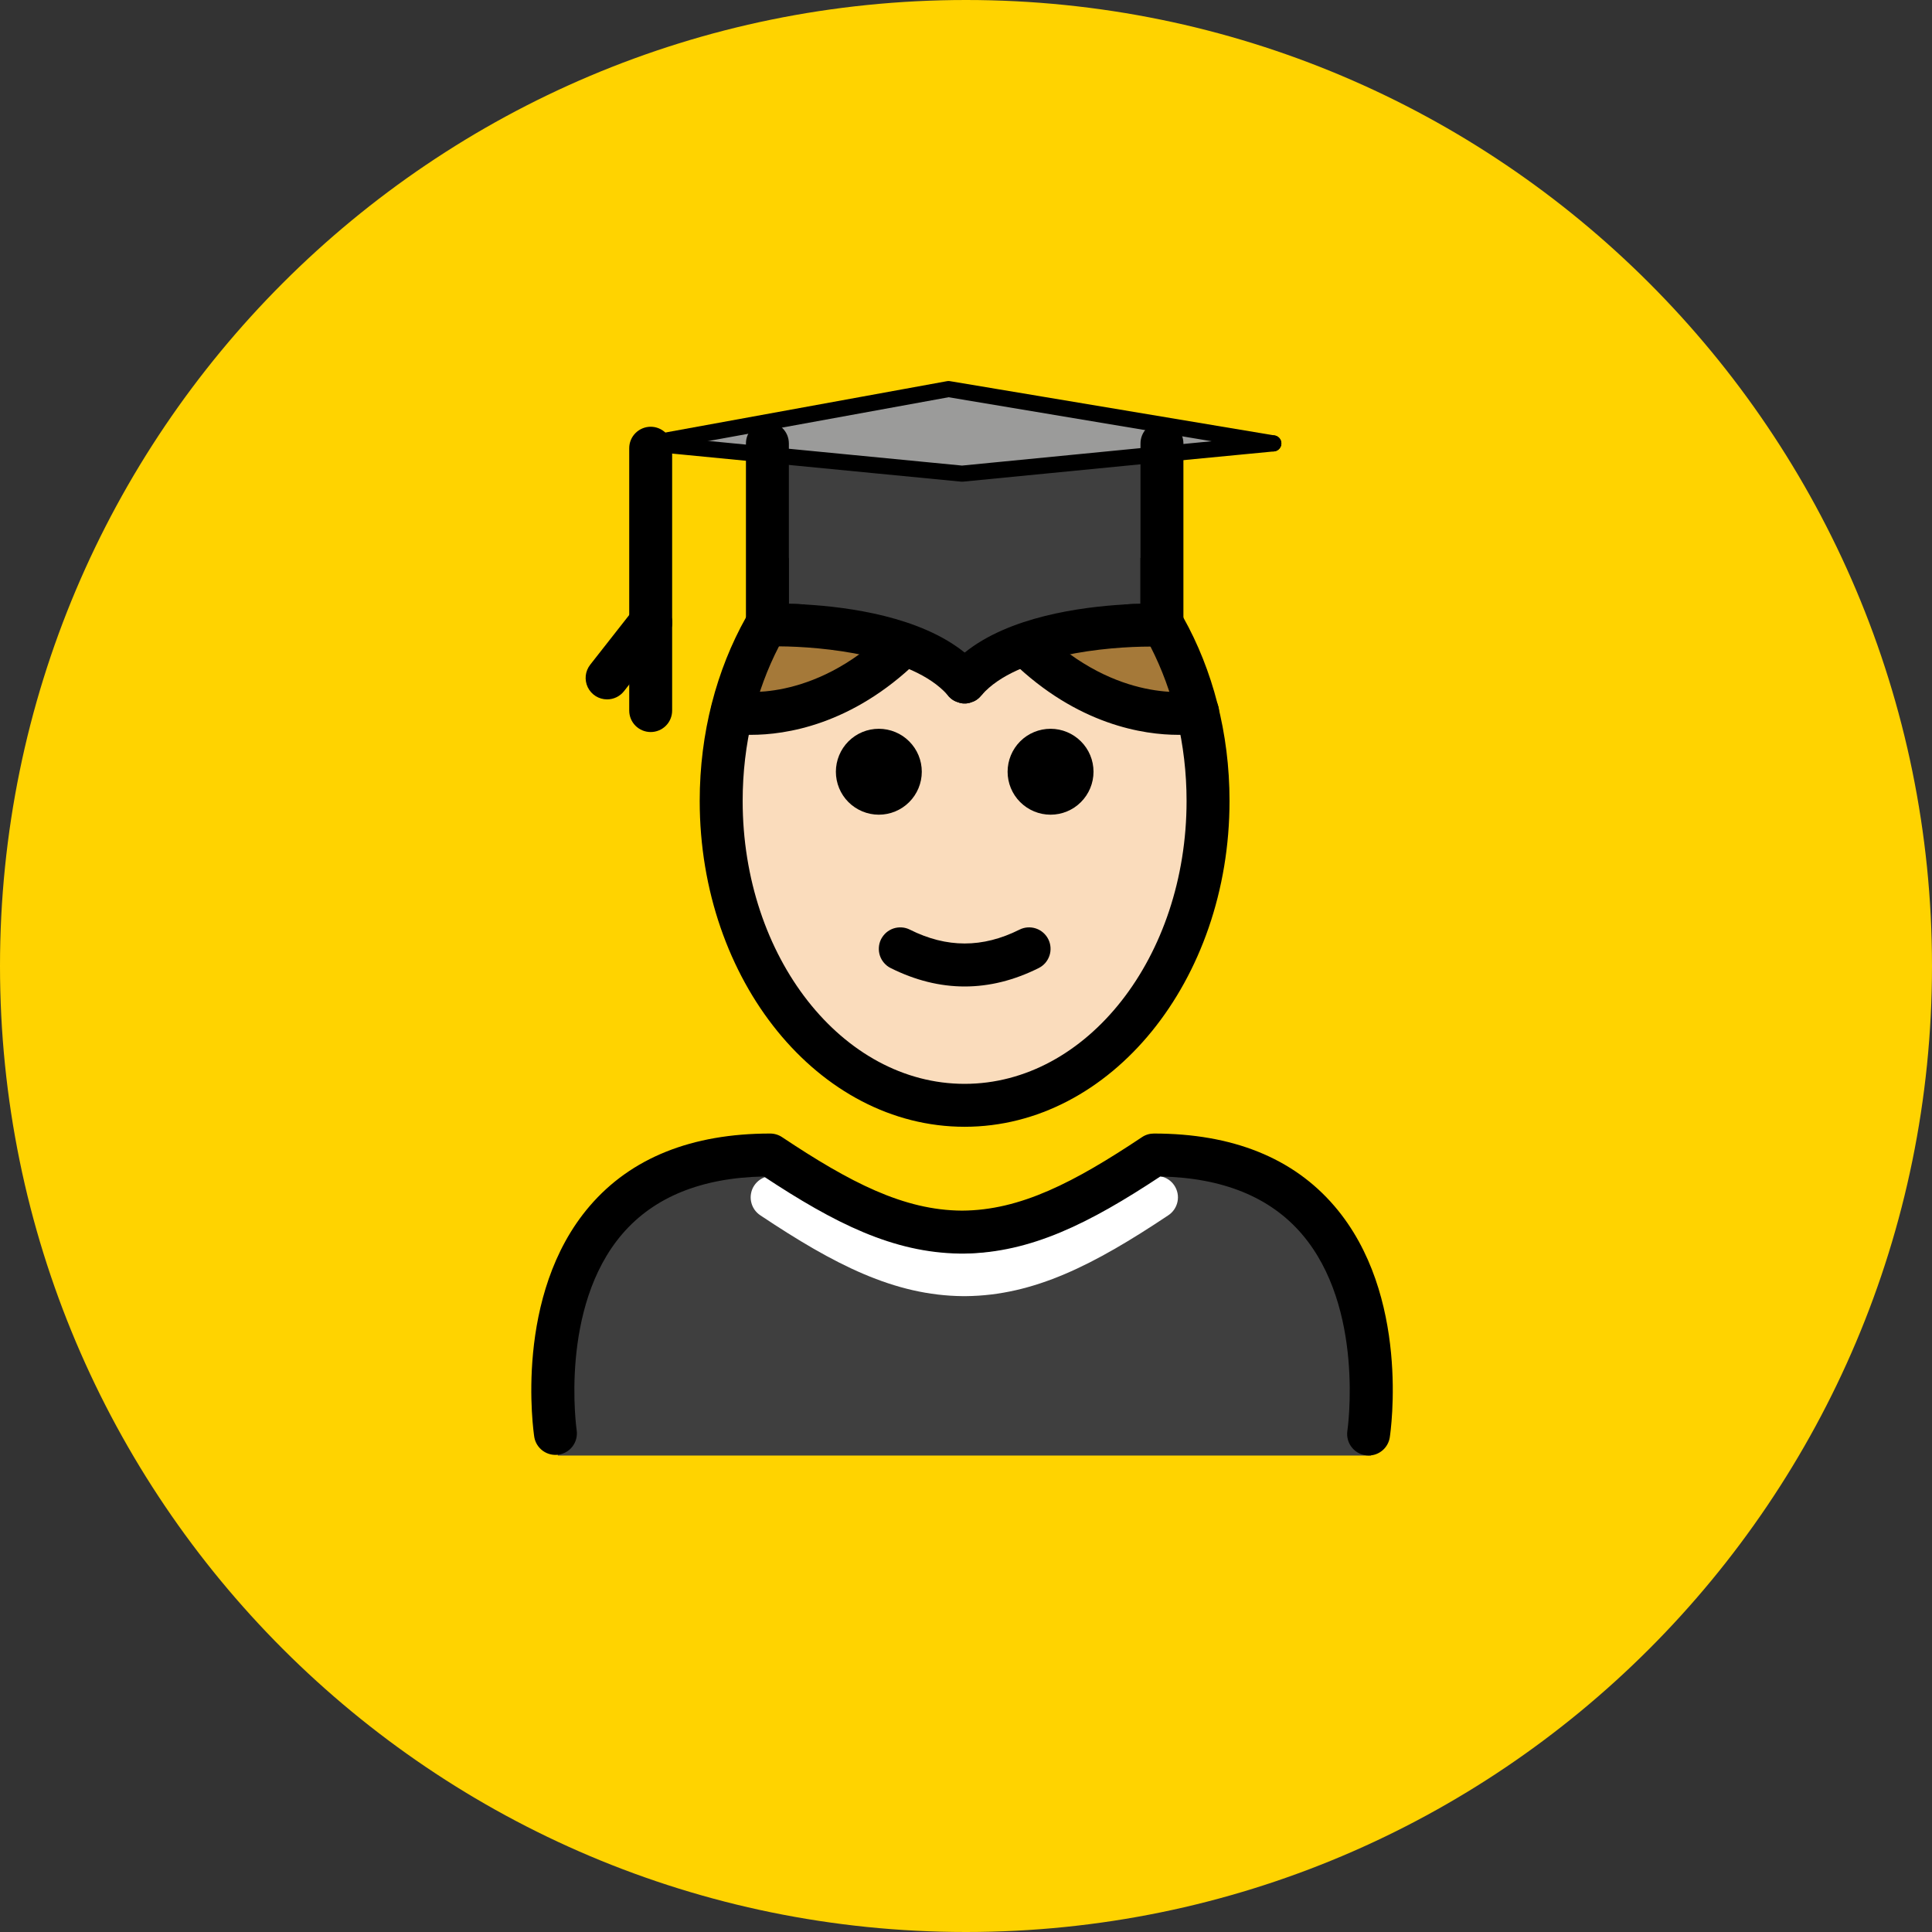
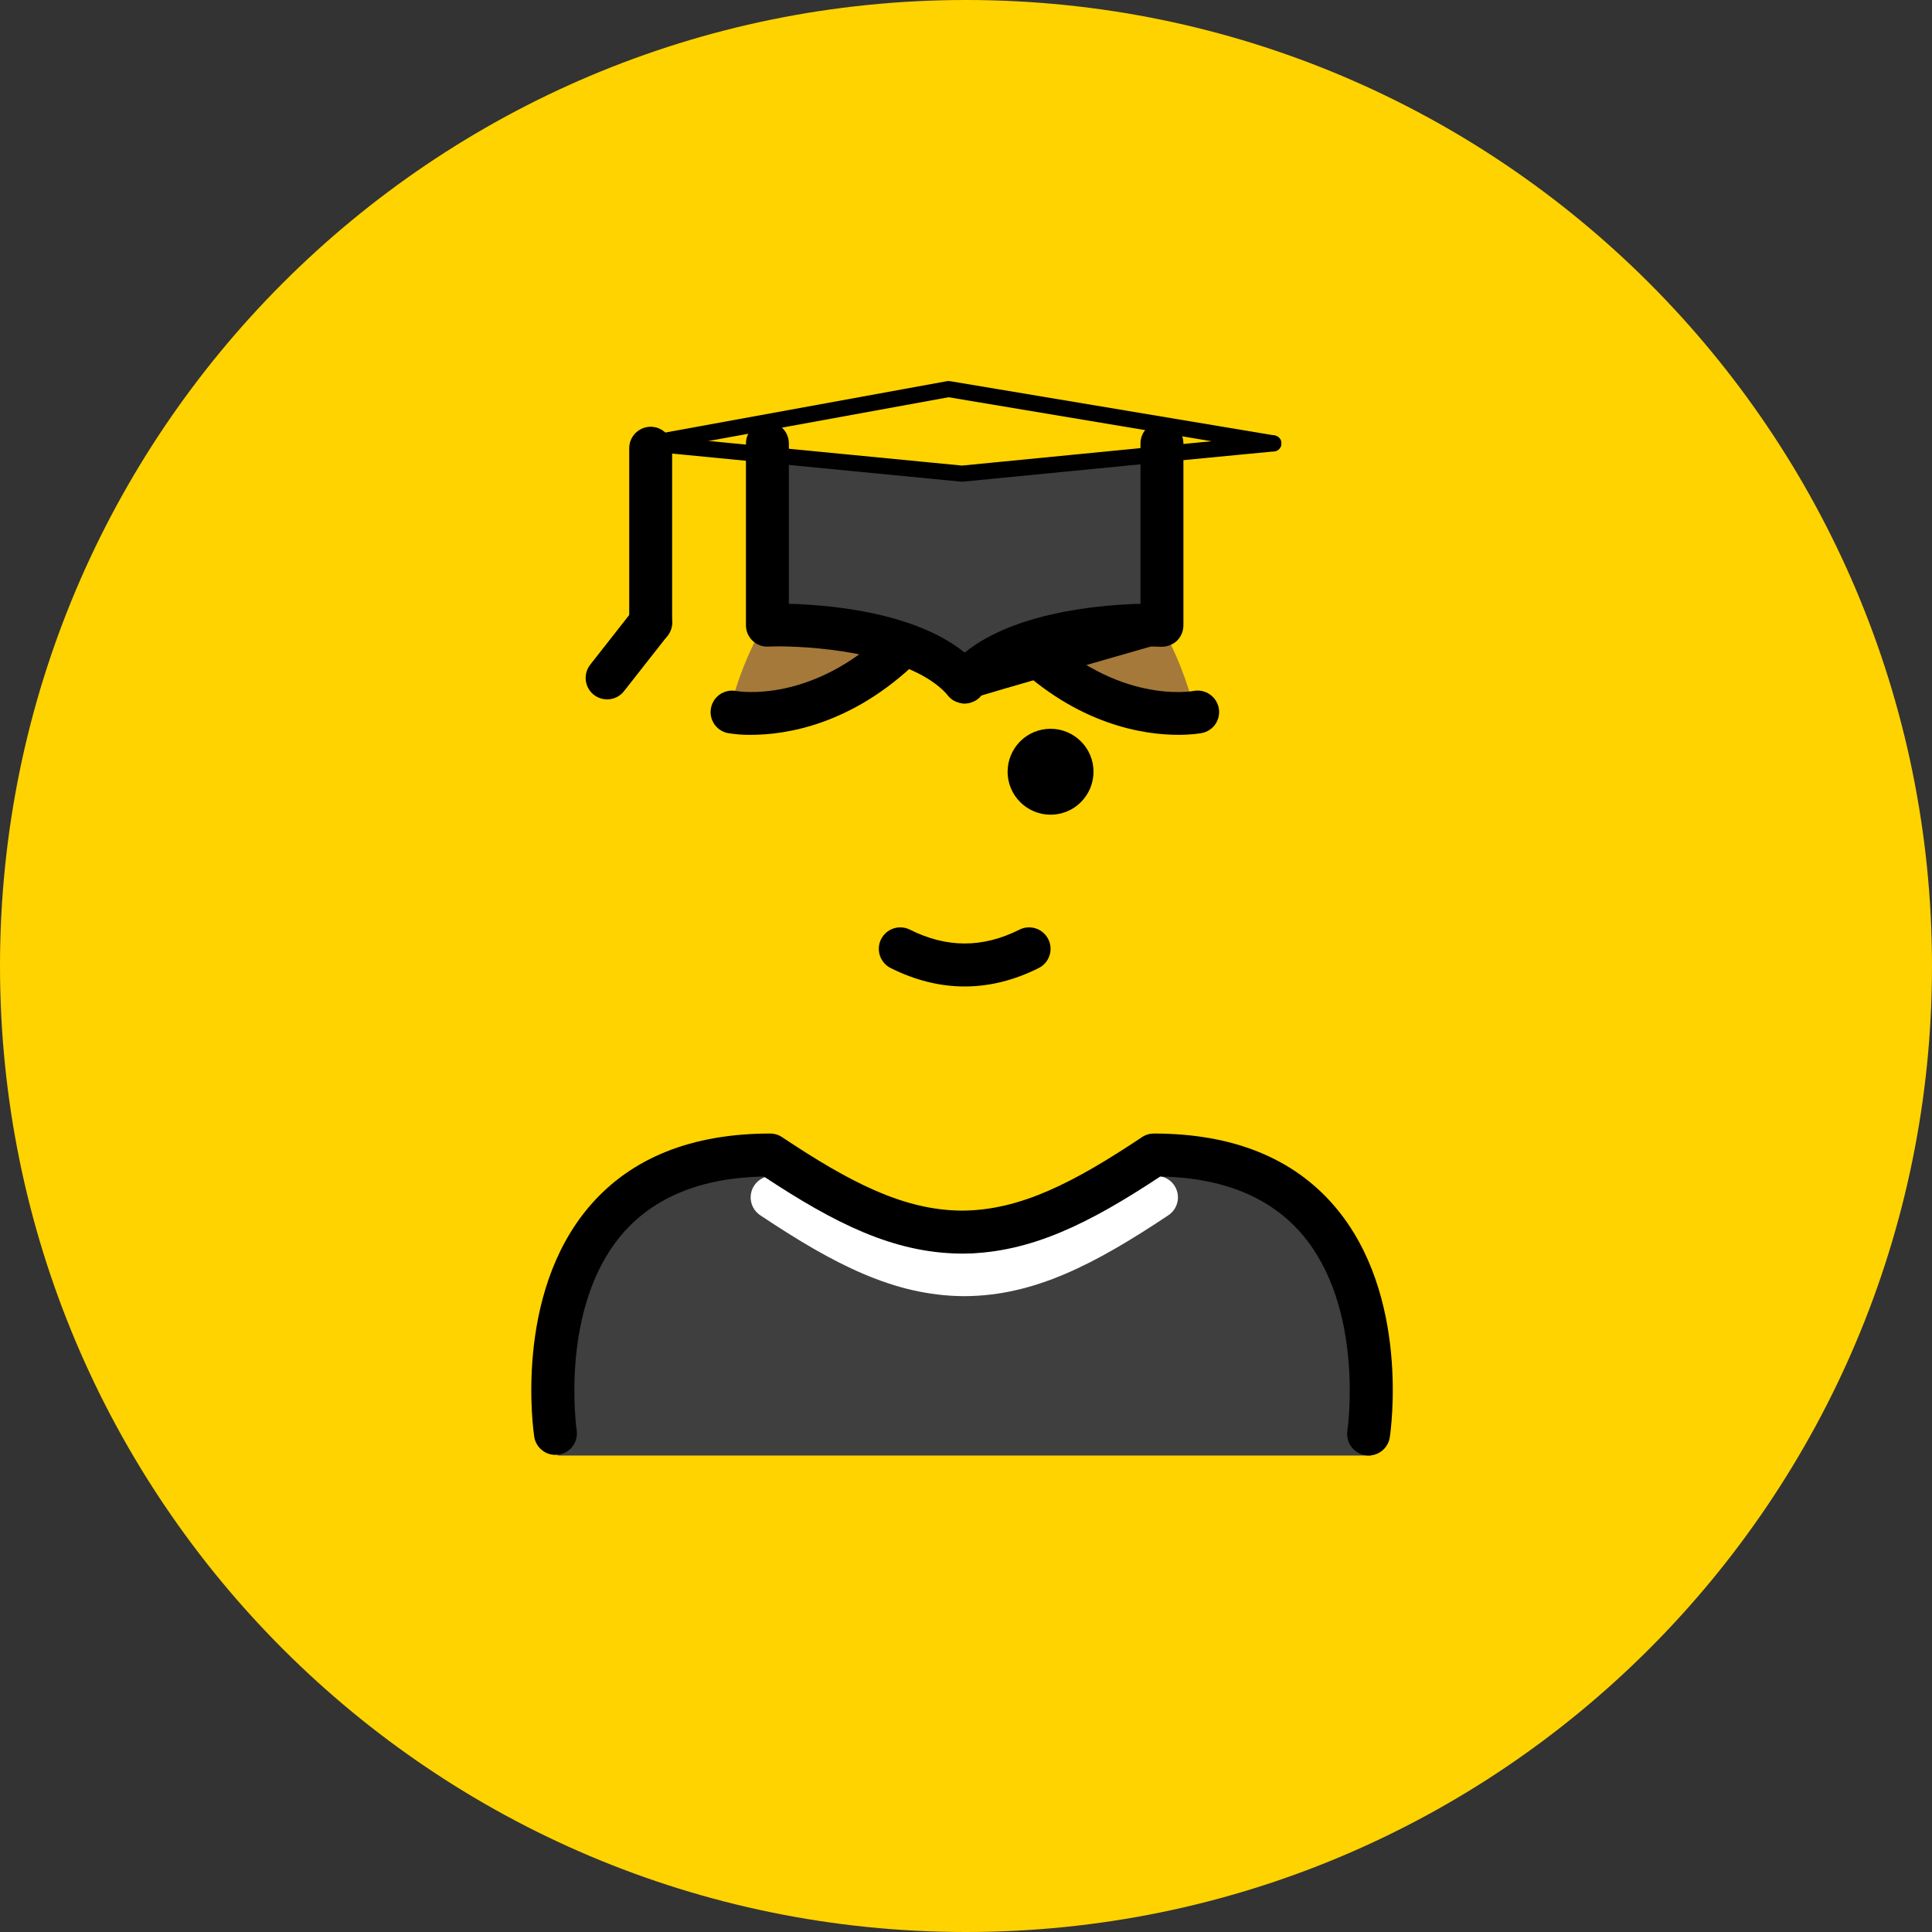
<svg xmlns="http://www.w3.org/2000/svg" width="60" height="60" viewBox="0 0 60 60" fill="none">
  <rect x="0" y="0" width="60" height="60" fill="#333333" stroke="none" />
  <path d="M30 60C46.569 60 60 46.569 60 30C60 13.431 46.569 0 30 0C13.431 0 0 13.431 0 30C0 46.569 13.431 60 30 60Z" fill="#FFD300" />
  <path d="M42.574 45.203C42.574 45.203 43.907 35.869 35.907 35.869C33.779 37.288 31.956 38.268 29.907 38.264H29.99C27.941 38.268 26.118 37.288 23.99 35.869C15.99 35.869 17.324 45.203 17.324 45.203" fill="#3F3F3F" />
-   <path d="M36.088 14.103L29.881 14.71L23.835 14.123L20.208 13.77L29.461 12.083L39.548 13.77L36.088 14.103Z" fill="#9B9B9A" />
  <path d="M36.086 14.103V19.417C36.086 19.417 31.606 19.243 29.96 21.177C28.313 19.243 23.833 19.417 23.833 19.417V14.123L29.88 14.71L36.086 14.103Z" fill="#3F3F3F" />
  <path d="M29.977 40.253H29.904C27.773 40.233 25.914 39.277 23.619 37.747C23.545 37.699 23.48 37.637 23.43 37.564C23.38 37.491 23.345 37.409 23.327 37.322C23.308 37.235 23.308 37.146 23.325 37.059C23.341 36.972 23.375 36.889 23.424 36.816C23.474 36.742 23.537 36.679 23.611 36.63C23.684 36.581 23.767 36.547 23.854 36.531C23.941 36.514 24.03 36.515 24.117 36.533C24.204 36.552 24.286 36.587 24.358 36.637C26.46 38.039 28.132 38.911 29.947 38.921C31.762 38.911 33.432 38.039 35.536 36.637C35.609 36.587 35.691 36.552 35.777 36.533C35.864 36.515 35.953 36.514 36.04 36.531C36.127 36.547 36.21 36.581 36.284 36.63C36.358 36.679 36.421 36.742 36.47 36.816C36.519 36.889 36.553 36.972 36.57 37.059C36.587 37.146 36.586 37.235 36.568 37.322C36.55 37.409 36.514 37.491 36.464 37.564C36.414 37.637 36.35 37.699 36.275 37.747C33.98 39.277 32.121 40.233 29.99 40.253H29.977H29.977Z" fill="white" />
  <path d="M23.718 19.399C23.245 20.235 22.889 21.132 22.659 22.065L22.641 22.111C22.641 22.111 25.294 22.634 27.948 20.059L27.972 19.991C26.059 19.327 23.75 19.417 23.75 19.417" fill="#A57939" />
  <path d="M36.008 19.417C36.008 19.417 33.736 19.283 31.791 20.02L31.81 20.059C34.463 22.634 37.116 22.111 37.116 22.111L37.11 22.113C36.881 21.163 36.521 20.249 36.04 19.399" fill="#A57939" />
-   <path d="M37.029 22.125C36.56 22.187 34.189 22.366 31.812 20.059L31.793 20.02L31.808 20.015C31.081 20.275 30.414 20.646 29.962 21.177C28.583 19.557 25.226 19.417 24.171 19.413C24.922 19.421 26.556 19.498 27.974 19.991L27.95 20.059C25.574 22.365 23.202 22.187 22.733 22.125C22.459 23.122 22.321 24.152 22.322 25.187C22.322 30.405 25.706 34.635 29.881 34.635C34.056 34.635 37.44 30.405 37.44 25.187C37.44 24.113 37.294 23.085 37.029 22.125Z" fill="#FADCBC" />
  <path d="M33.96 23.967C33.96 24.321 33.819 24.66 33.569 24.91C33.319 25.161 32.98 25.301 32.626 25.301C32.272 25.301 31.933 25.16 31.683 24.91C31.432 24.66 31.292 24.32 31.292 23.967C31.292 23.613 31.433 23.274 31.683 23.023C31.933 22.773 32.273 22.633 32.626 22.633C32.98 22.633 33.319 22.774 33.569 23.024C33.82 23.274 33.96 23.613 33.96 23.967Z" fill="black" />
-   <path d="M28.627 23.967C28.627 24.321 28.486 24.66 28.236 24.91C27.986 25.161 27.646 25.301 27.293 25.301C26.939 25.301 26.6 25.16 26.349 24.91C26.099 24.66 25.959 24.32 25.959 23.967C25.959 23.791 25.994 23.618 26.061 23.456C26.128 23.294 26.226 23.147 26.35 23.023C26.474 22.9 26.621 22.801 26.783 22.734C26.945 22.667 27.118 22.633 27.293 22.633C27.468 22.633 27.642 22.668 27.804 22.735C27.966 22.802 28.113 22.9 28.236 23.024C28.36 23.148 28.459 23.295 28.526 23.457C28.593 23.619 28.627 23.792 28.627 23.967Z" fill="black" />
  <path d="M29.959 30.636C29.191 30.636 28.423 30.445 27.661 30.064C27.582 30.025 27.512 29.971 27.455 29.904C27.398 29.838 27.354 29.761 27.326 29.678C27.299 29.595 27.288 29.507 27.294 29.42C27.3 29.333 27.323 29.247 27.362 29.169C27.402 29.091 27.456 29.021 27.522 28.963C27.588 28.906 27.665 28.862 27.748 28.834C27.831 28.807 27.919 28.796 28.006 28.802C28.094 28.808 28.179 28.831 28.257 28.871C29.402 29.444 30.515 29.444 31.661 28.871C31.819 28.791 32.002 28.779 32.17 28.834C32.338 28.89 32.477 29.011 32.556 29.169C32.635 29.327 32.648 29.51 32.592 29.678C32.536 29.846 32.416 29.985 32.257 30.064C31.495 30.445 30.727 30.636 29.959 30.636Z" fill="black" />
-   <path d="M36.751 19.18C36.37 18.493 35.924 17.867 35.417 17.32V18.753C35.27 18.753 35.097 18.76 34.91 18.773C35.217 19.173 35.49 19.613 35.73 20.08C36.437 21.46 36.85 23.107 36.85 24.873C36.85 29.72 33.757 33.66 29.957 33.66C26.157 33.66 23.064 29.72 23.064 24.873C23.064 23.1 23.477 21.453 24.191 20.073C24.43 19.607 24.704 19.173 25.004 18.773C24.817 18.76 24.644 18.753 24.497 18.753V17.32C23.997 17.867 23.544 18.493 23.164 19.18C22.257 20.8 21.73 22.76 21.73 24.873C21.73 30.453 25.424 34.993 29.957 34.993C34.497 34.993 38.184 30.453 38.184 24.873C38.184 22.76 37.657 20.8 36.751 19.18Z" fill="black" />
  <path d="M20.204 13.77L23.831 14.123L29.877 14.71L36.084 14.103L39.544 13.77" stroke="black" stroke-width="0.5" stroke-miterlimit="10" stroke-linecap="round" stroke-linejoin="round" />
  <path d="M30.493 21.58C30.479 21.587 30.473 21.6 30.466 21.607C30.379 21.713 30.273 21.78 30.153 21.813C30.126 21.827 30.099 21.833 30.073 21.833C30.033 21.847 29.999 21.847 29.959 21.847C29.919 21.847 29.879 21.847 29.846 21.833C29.819 21.833 29.793 21.827 29.766 21.813C29.677 21.79 29.595 21.747 29.526 21.687C29.488 21.656 29.454 21.62 29.426 21.58C28.326 20.34 25.526 20.08 24.193 20.073C24.066 20.073 23.953 20.08 23.859 20.08C23.77 20.085 23.681 20.072 23.597 20.041C23.514 20.01 23.437 19.962 23.373 19.9C23.307 19.838 23.256 19.764 23.22 19.681C23.184 19.599 23.166 19.51 23.166 19.42V13.773C23.166 13.4 23.466 13.107 23.833 13.107C24.199 13.107 24.499 13.4 24.499 13.773V18.753C24.646 18.753 24.819 18.76 25.006 18.773C26.366 18.853 28.579 19.153 29.959 20.267C30.146 20.407 30.313 20.567 30.466 20.747C30.673 20.987 30.679 21.333 30.493 21.58Z" fill="black" />
-   <path d="M36.752 13.773V19.42C36.752 19.6 36.679 19.773 36.552 19.9C36.419 20.02 36.259 20.087 36.059 20.087C35.965 20.08 35.852 20.08 35.732 20.08C34.392 20.08 31.585 20.333 30.492 21.58C30.479 21.587 30.472 21.6 30.465 21.607C30.379 21.713 30.272 21.78 30.152 21.813C30.125 21.827 30.099 21.833 30.072 21.833C30.032 21.847 29.999 21.847 29.959 21.847C29.919 21.847 29.879 21.847 29.846 21.833C29.819 21.833 29.792 21.827 29.765 21.813C29.677 21.79 29.595 21.747 29.526 21.687C29.487 21.656 29.453 21.62 29.425 21.58C29.334 21.459 29.287 21.31 29.291 21.159C29.296 21.007 29.353 20.861 29.452 20.747C29.605 20.567 29.772 20.407 29.959 20.267C31.339 19.153 33.552 18.853 34.912 18.773C35.099 18.76 35.272 18.753 35.419 18.753V13.773C35.419 13.4 35.719 13.107 36.086 13.107C36.452 13.107 36.752 13.4 36.752 13.773Z" fill="black" />
+   <path d="M36.752 13.773V19.42C36.752 19.6 36.679 19.773 36.552 19.9C36.419 20.02 36.259 20.087 36.059 20.087C35.965 20.08 35.852 20.08 35.732 20.08C30.479 21.587 30.472 21.6 30.465 21.607C30.379 21.713 30.272 21.78 30.152 21.813C30.125 21.827 30.099 21.833 30.072 21.833C30.032 21.847 29.999 21.847 29.959 21.847C29.919 21.847 29.879 21.847 29.846 21.833C29.819 21.833 29.792 21.827 29.765 21.813C29.677 21.79 29.595 21.747 29.526 21.687C29.487 21.656 29.453 21.62 29.425 21.58C29.334 21.459 29.287 21.31 29.291 21.159C29.296 21.007 29.353 20.861 29.452 20.747C29.605 20.567 29.772 20.407 29.959 20.267C31.339 19.153 33.552 18.853 34.912 18.773C35.099 18.76 35.272 18.753 35.419 18.753V13.773C35.419 13.4 35.719 13.107 36.086 13.107C36.452 13.107 36.752 13.4 36.752 13.773Z" fill="black" />
  <path d="M39.544 13.77L29.457 12.083L20.204 13.77" stroke="black" stroke-width="0.5" stroke-miterlimit="10" stroke-linecap="round" stroke-linejoin="round" />
  <path d="M20.208 20C20.031 20 19.861 19.93 19.736 19.805C19.611 19.68 19.541 19.51 19.541 19.333V13.92C19.541 13.743 19.611 13.574 19.736 13.449C19.861 13.324 20.031 13.253 20.208 13.253C20.384 13.253 20.554 13.324 20.679 13.449C20.804 13.574 20.874 13.743 20.874 13.92V19.333C20.874 19.51 20.804 19.68 20.679 19.805C20.554 19.93 20.384 20 20.208 20Z" fill="black" />
  <path d="M18.854 21.72C18.729 21.72 18.606 21.685 18.5 21.619C18.394 21.552 18.309 21.457 18.254 21.345C18.2 21.232 18.178 21.106 18.191 20.982C18.205 20.858 18.253 20.74 18.331 20.641L19.681 18.921C19.791 18.782 19.951 18.692 20.126 18.671C20.302 18.65 20.479 18.7 20.618 18.809C20.757 18.918 20.847 19.078 20.868 19.254C20.889 19.43 20.839 19.606 20.73 19.745L19.379 21.465C19.316 21.545 19.237 21.609 19.146 21.653C19.055 21.697 18.955 21.72 18.854 21.72Z" fill="black" />
-   <path d="M20.208 22.734C20.031 22.734 19.861 22.664 19.736 22.539C19.611 22.414 19.541 22.244 19.541 22.067V19.334C19.541 19.157 19.611 18.988 19.736 18.863C19.861 18.738 20.031 18.667 20.208 18.667C20.384 18.667 20.554 18.738 20.679 18.863C20.804 18.988 20.874 19.157 20.874 19.334V22.067C20.874 22.244 20.804 22.414 20.679 22.539C20.554 22.664 20.384 22.734 20.208 22.734Z" fill="black" />
  <path d="M36.594 22.821C35.531 22.821 33.468 22.521 31.425 20.537C31.361 20.477 31.311 20.404 31.275 20.323C31.24 20.243 31.221 20.156 31.219 20.068C31.217 19.98 31.233 19.893 31.265 19.811C31.297 19.729 31.346 19.654 31.407 19.591C31.468 19.528 31.541 19.477 31.622 19.443C31.703 19.408 31.79 19.39 31.878 19.389C31.966 19.387 32.053 19.404 32.135 19.437C32.216 19.47 32.29 19.518 32.353 19.58C34.701 21.859 36.977 21.475 37.072 21.457C37.245 21.425 37.424 21.463 37.569 21.563C37.714 21.662 37.815 21.814 37.849 21.987C37.882 22.16 37.846 22.339 37.748 22.485C37.65 22.63 37.498 22.731 37.325 22.765C37.29 22.772 37.023 22.821 36.594 22.821Z" fill="black" />
  <path d="M23.325 22.821C23.08 22.825 22.835 22.806 22.593 22.765C22.423 22.728 22.274 22.626 22.178 22.481C22.082 22.335 22.047 22.158 22.081 21.987C22.114 21.816 22.212 21.665 22.355 21.566C22.498 21.467 22.675 21.428 22.846 21.457C22.954 21.477 25.224 21.853 27.565 19.58C27.692 19.459 27.862 19.392 28.038 19.396C28.214 19.399 28.381 19.472 28.504 19.598C28.626 19.725 28.694 19.894 28.692 20.07C28.69 20.246 28.618 20.414 28.493 20.537C26.45 22.521 24.387 22.821 23.324 22.821H23.325Z" fill="black" />
  <path d="M42.504 45.202C42.408 45.202 42.313 45.181 42.226 45.142C42.139 45.102 42.061 45.043 41.998 44.97C41.935 44.898 41.889 44.812 41.863 44.72C41.836 44.627 41.83 44.53 41.844 44.435C41.85 44.397 42.396 40.609 40.424 38.317C39.441 37.174 37.965 36.575 36.034 36.537C33.828 37.995 32.015 38.902 29.95 38.931H29.805C27.738 38.902 25.928 37.995 23.721 36.537C21.79 36.575 20.314 37.174 19.33 38.317C17.36 40.608 17.905 44.397 17.911 44.435C17.932 44.607 17.885 44.781 17.781 44.919C17.676 45.057 17.522 45.149 17.35 45.175C17.179 45.202 17.004 45.16 16.863 45.06C16.722 44.959 16.625 44.808 16.594 44.637C16.566 44.457 15.945 40.215 18.314 37.454C19.596 35.96 21.482 35.203 23.919 35.203C24.05 35.203 24.179 35.242 24.288 35.315C26.391 36.716 28.062 37.588 29.877 37.597C31.692 37.589 33.363 36.716 35.466 35.315C35.575 35.241 35.704 35.203 35.836 35.203C38.273 35.203 40.158 35.959 41.44 37.454C43.81 40.215 43.188 44.458 43.161 44.637C43.137 44.794 43.057 44.938 42.937 45.041C42.816 45.145 42.663 45.202 42.504 45.202H42.504Z" fill="black" />
</svg>